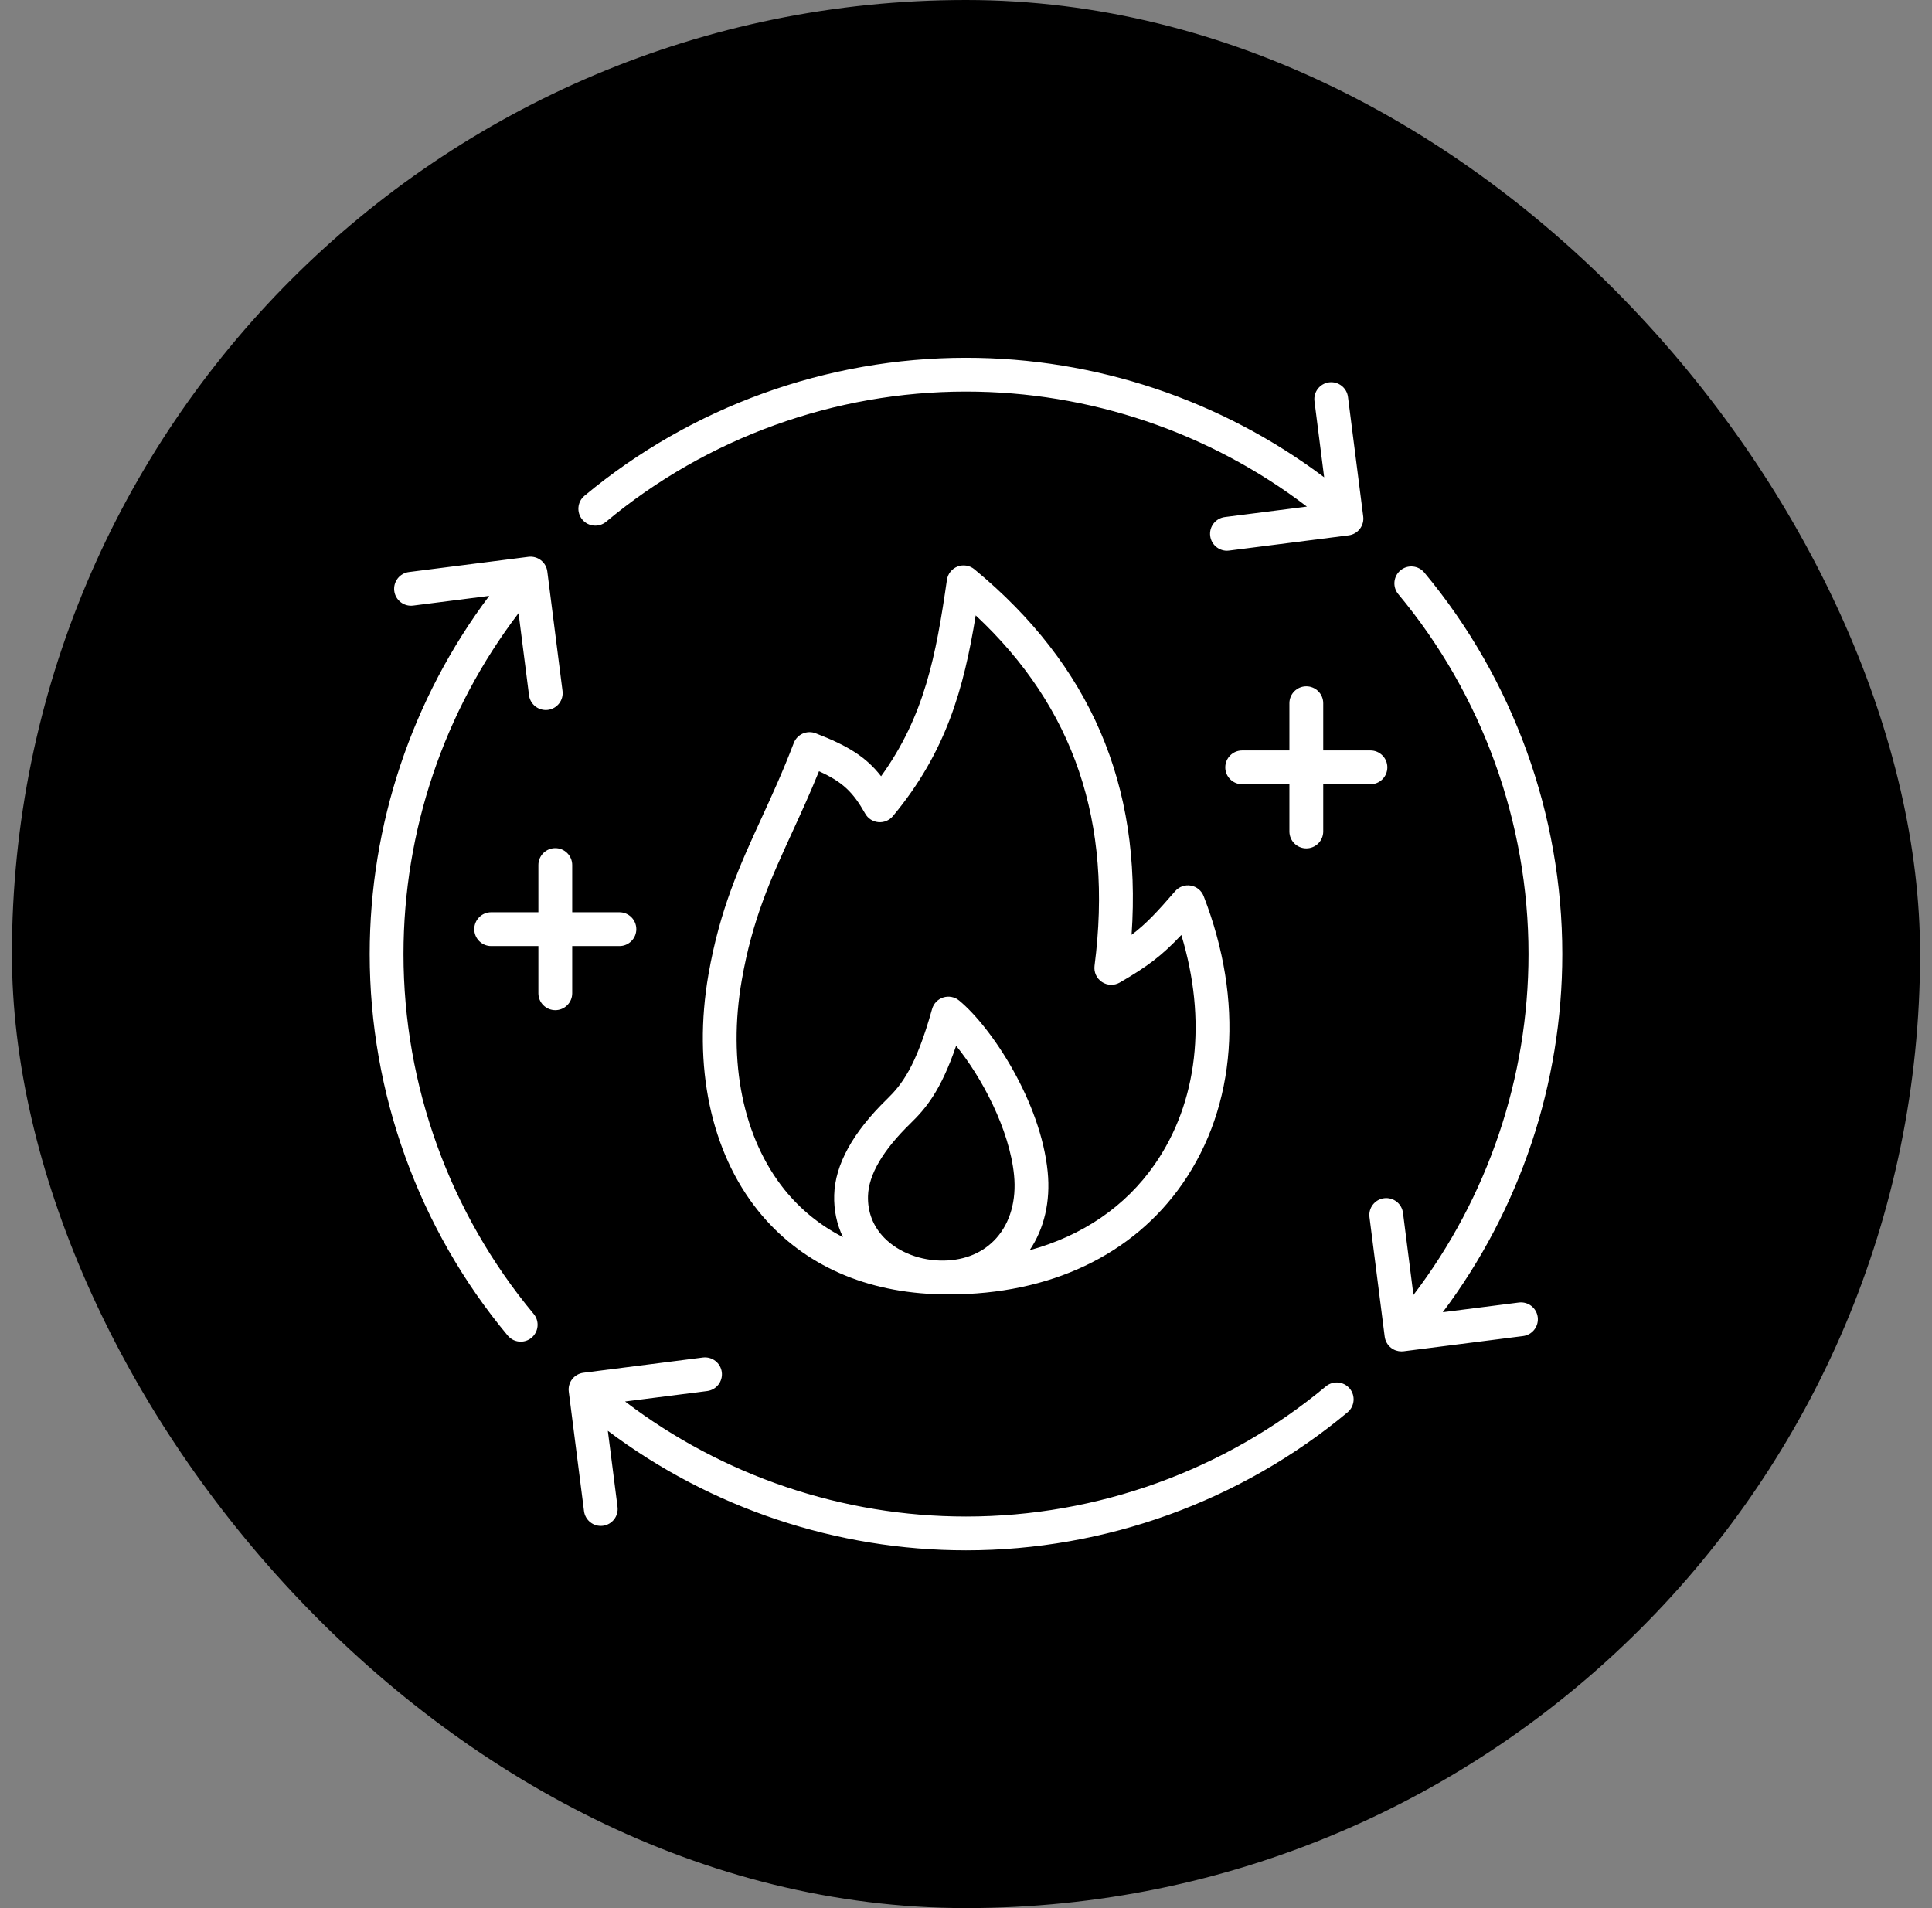
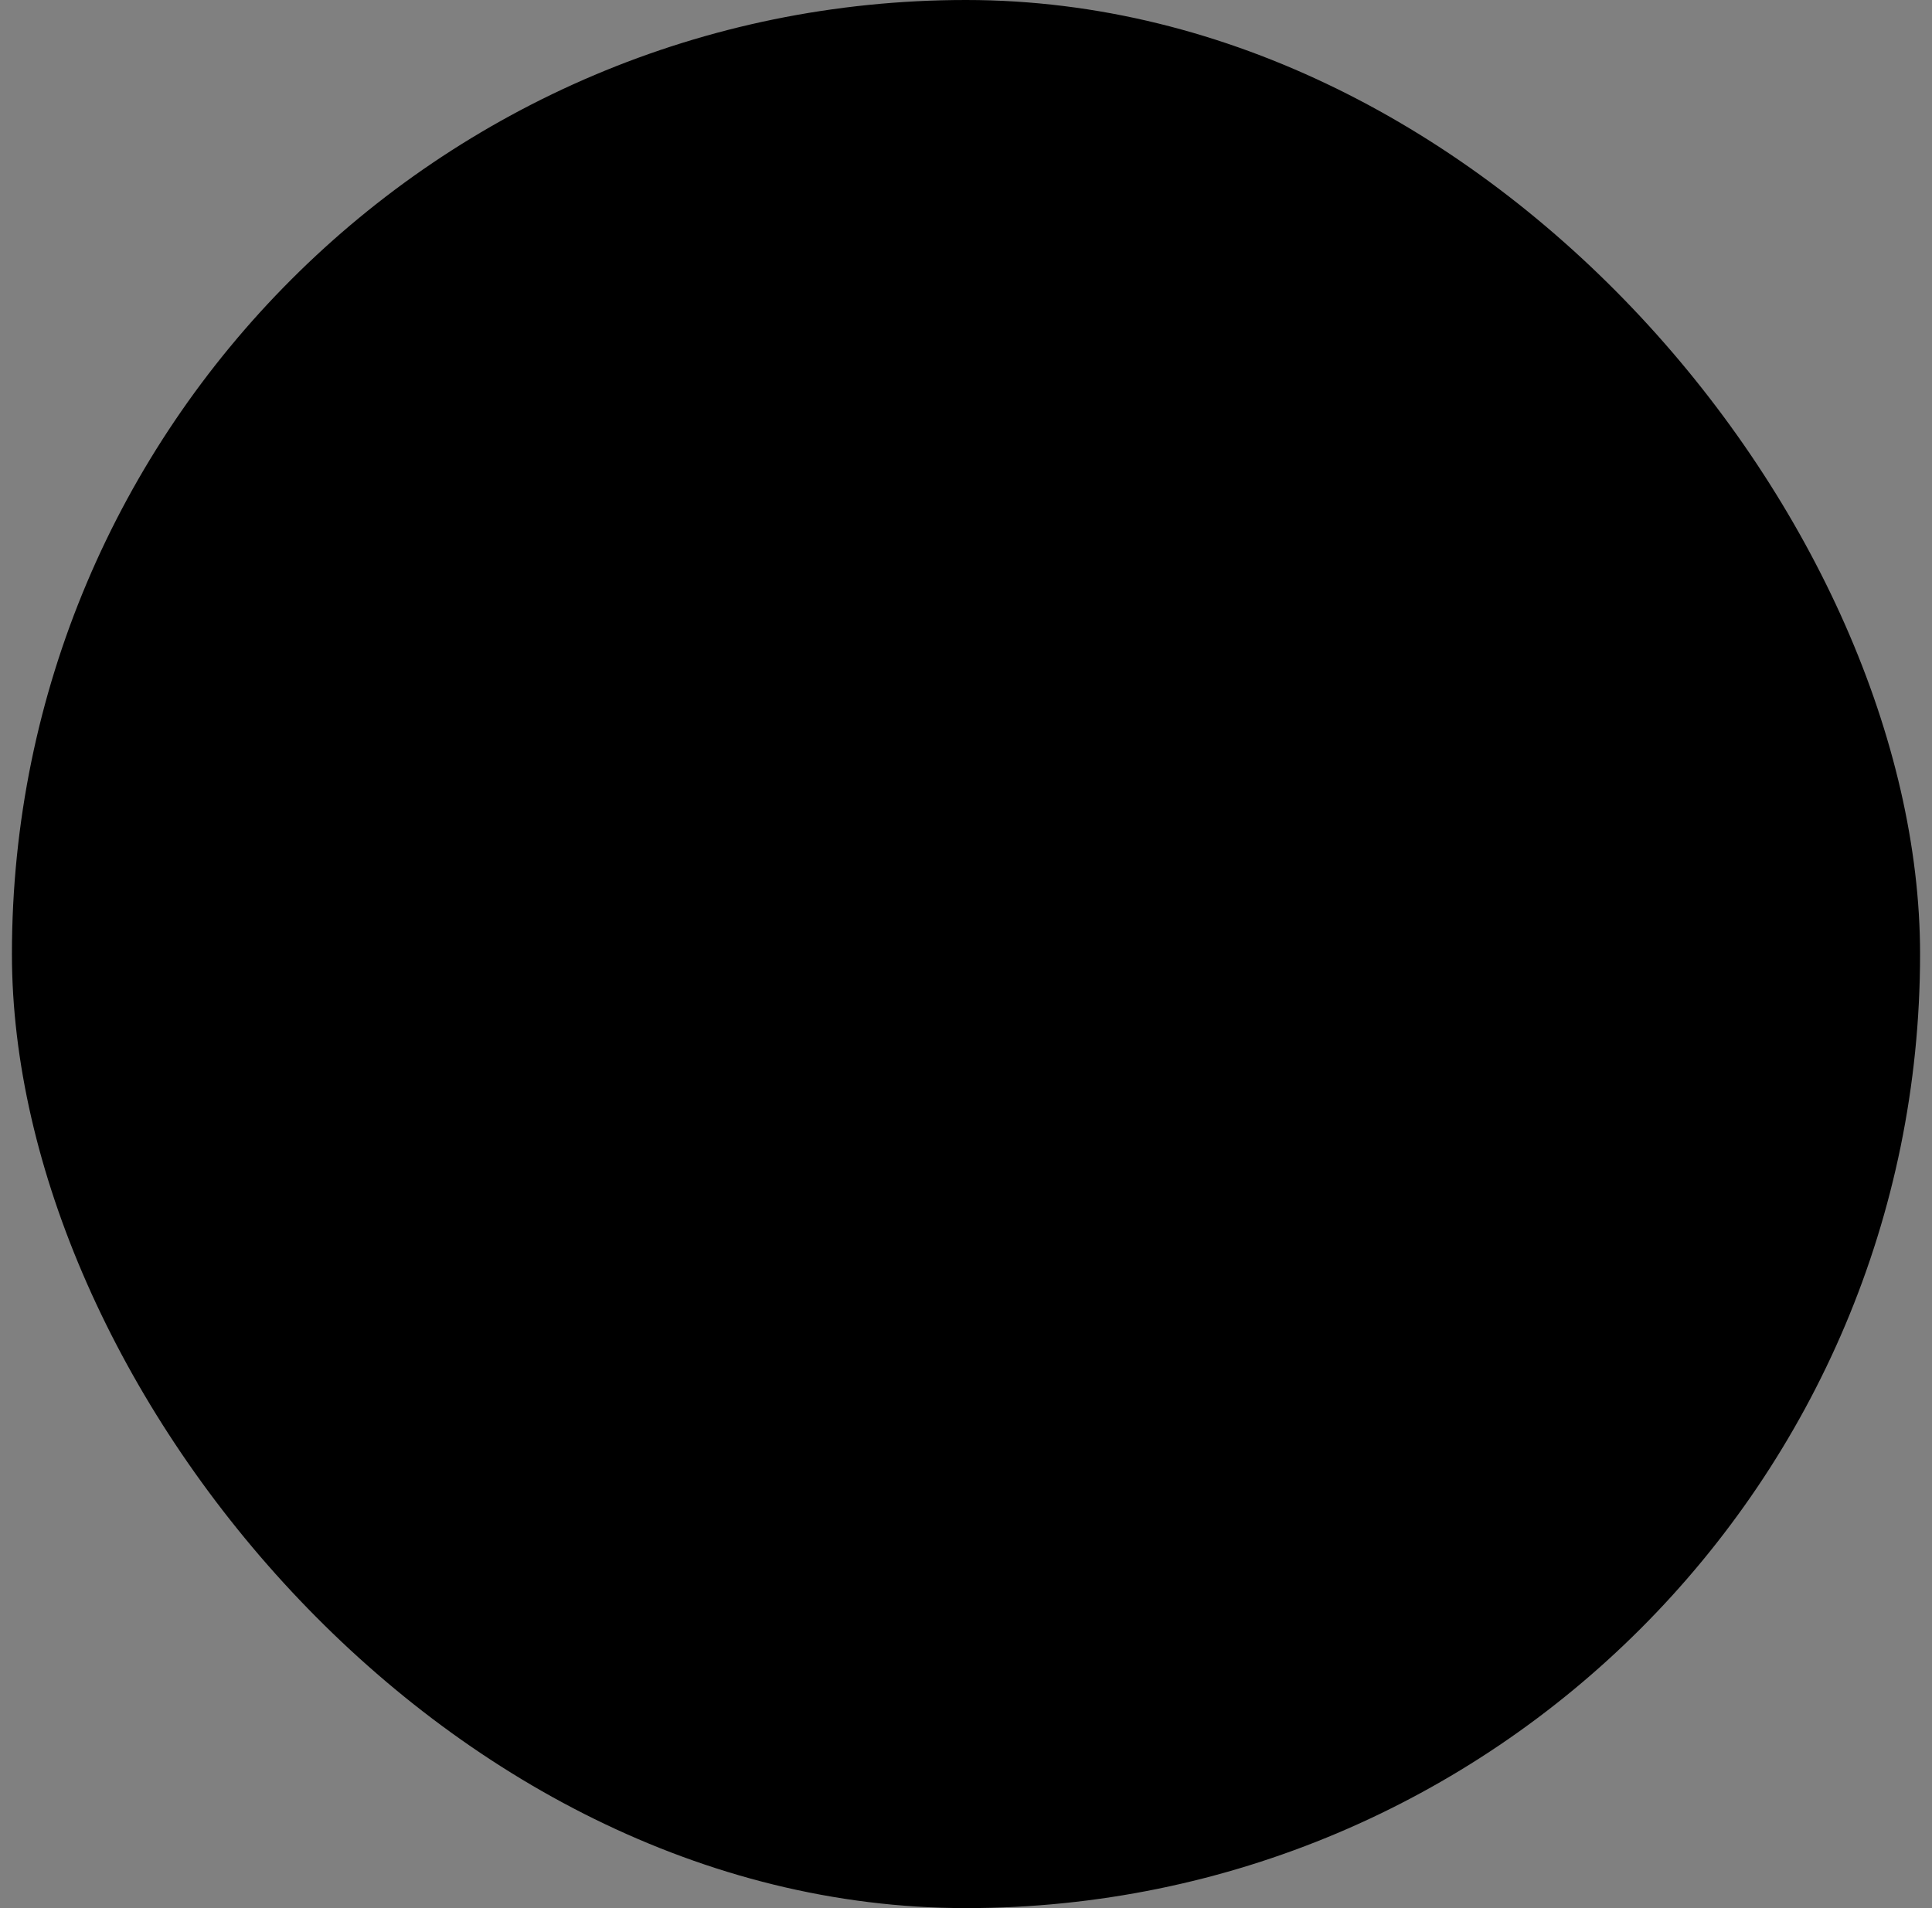
<svg xmlns="http://www.w3.org/2000/svg" fill="none" viewBox="0 0 81 80" height="80" width="81">
  <rect x="0" y="0" width="81" height="80" fill="#808080" stroke="none" />
  <rect fill="black" rx="40" height="80" width="80" x="0.5" />
-   <path fill="white" d="M24.413 21.784C24.163 21.484 24.204 21.037 24.504 20.787C28.981 17.055 34.663 15 40.5 15C45.933 15 51.202 16.769 55.516 20.011L55.11 16.823C55.06 16.435 55.335 16.08 55.723 16.03C56.111 15.982 56.466 16.255 56.515 16.644L57.154 21.654C57.178 21.84 57.127 22.028 57.011 22.177C56.896 22.326 56.727 22.422 56.541 22.446L51.531 23.084C51.5 23.088 51.47 23.091 51.44 23.091C51.089 23.091 50.784 22.829 50.738 22.471C50.688 22.083 50.963 21.729 51.352 21.679L54.793 21.241C50.7 18.12 45.679 16.417 40.5 16.417C34.993 16.417 29.634 18.355 25.412 21.875C25.111 22.125 24.664 22.085 24.413 21.784ZM63.677 54.61L60.489 55.016C63.73 50.703 65.5 45.425 65.5 40C65.5 34.163 63.445 28.482 59.714 24.004C59.463 23.704 59.016 23.663 58.716 23.913C58.415 24.164 58.374 24.611 58.625 24.912C62.145 29.134 64.083 34.493 64.083 40C64.083 45.172 62.378 50.201 59.259 54.293L58.821 50.852C58.771 50.463 58.417 50.189 58.029 50.238C57.641 50.288 57.366 50.642 57.416 51.031L58.054 56.041C58.078 56.227 58.175 56.396 58.323 56.511C58.448 56.608 58.6 56.659 58.757 56.659C58.786 56.659 58.816 56.658 58.846 56.654L63.856 56.016C64.244 55.966 64.519 55.611 64.47 55.223C64.42 54.835 64.066 54.561 63.677 54.61ZM55.589 58.125C51.366 61.645 46.007 63.583 40.5 63.583C35.328 63.583 30.299 61.878 26.207 58.759L29.648 58.321C30.037 58.271 30.311 57.917 30.262 57.529C30.212 57.141 29.857 56.867 29.469 56.915L24.459 57.554C24.273 57.578 24.104 57.675 23.988 57.823C23.873 57.972 23.822 58.16 23.846 58.346L24.485 63.356C24.534 63.744 24.89 64.019 25.277 63.97C25.665 63.92 25.94 63.566 25.89 63.177L25.484 59.989C29.797 63.23 35.074 65 40.5 65C46.337 65 52.018 62.945 56.496 59.214C56.796 58.963 56.837 58.517 56.587 58.216C56.336 57.915 55.889 57.875 55.589 58.125ZM16.917 40C16.917 34.825 18.621 29.799 21.741 25.707L22.179 29.148C22.229 29.537 22.584 29.811 22.971 29.762C23.359 29.712 23.634 29.358 23.584 28.969L22.946 23.959C22.897 23.571 22.541 23.297 22.154 23.346L17.144 23.984C16.755 24.034 16.481 24.389 16.53 24.777C16.58 25.165 16.935 25.44 17.323 25.39L20.511 24.984C17.27 29.297 15.5 34.572 15.5 40C15.5 45.837 17.555 51.519 21.287 55.996C21.427 56.164 21.628 56.251 21.831 56.251C21.991 56.251 22.152 56.197 22.284 56.087C22.585 55.836 22.625 55.389 22.375 55.089C18.855 50.866 16.917 45.507 16.917 40ZM47.442 39.193C48.05 38.735 48.507 38.244 49.268 37.365C49.431 37.177 49.68 37.087 49.925 37.13C50.17 37.172 50.374 37.34 50.464 37.572C52.168 41.966 51.844 46.359 49.577 49.627C47.495 52.626 44.02 54.27 39.776 54.27C39.709 54.27 39.643 54.269 39.576 54.269C39.555 54.269 39.534 54.269 39.514 54.269C39.396 54.269 39.279 54.264 39.162 54.255V54.257C36.069 54.124 33.52 52.918 31.79 50.769C29.797 48.294 29.037 44.68 29.703 40.853C30.182 38.104 31.028 36.259 31.924 34.307C32.369 33.337 32.829 32.333 33.279 31.152C33.346 30.976 33.48 30.834 33.652 30.757C33.824 30.681 34.02 30.675 34.196 30.743C35.558 31.268 36.314 31.741 36.94 32.545C38.757 30.025 39.241 27.504 39.7 24.314C39.736 24.06 39.907 23.846 40.145 23.753C40.384 23.661 40.655 23.705 40.852 23.868C45.713 27.883 47.878 32.907 47.442 39.193ZM39.568 52.852C40.472 52.838 41.234 52.513 41.772 51.911C42.354 51.259 42.618 50.322 42.515 49.273C42.325 47.347 41.151 45.152 40.086 43.847C39.437 45.748 38.807 46.482 38.168 47.105C37.014 48.23 36.416 49.253 36.391 50.145C36.371 50.82 36.61 51.429 37.08 51.905C37.68 52.512 38.607 52.866 39.568 52.852ZM46.946 41.195C46.712 41.33 46.423 41.32 46.199 41.171C45.974 41.021 45.855 40.758 45.889 40.491C46.666 34.475 45.035 29.657 40.907 25.801C40.408 28.867 39.674 31.524 37.435 34.217C37.286 34.396 37.057 34.491 36.826 34.47C36.594 34.448 36.387 34.315 36.273 34.111C35.767 33.212 35.329 32.783 34.337 32.335C33.958 33.27 33.58 34.095 33.212 34.897C32.318 36.846 31.546 38.528 31.099 41.096C30.502 44.521 31.156 47.723 32.893 49.881C33.565 50.715 34.39 51.38 35.341 51.869C35.082 51.331 34.956 50.736 34.974 50.105C35.009 48.832 35.752 47.482 37.179 46.091C37.79 45.494 38.395 44.756 39.078 42.305C39.143 42.073 39.32 41.891 39.548 41.819C39.777 41.747 40.027 41.796 40.212 41.948C41.584 43.081 43.637 46.209 43.925 49.135C44.047 50.373 43.779 51.517 43.168 52.418C45.379 51.813 47.184 50.587 48.412 48.819C50.219 46.216 50.608 42.761 49.528 39.2C48.734 40.045 48.125 40.514 46.946 41.195ZM23.99 39.665H25.97C26.361 39.665 26.678 39.347 26.678 38.956C26.678 38.565 26.361 38.247 25.97 38.247H23.99V36.267C23.99 35.876 23.672 35.559 23.281 35.559C22.89 35.559 22.572 35.876 22.572 36.267V38.247H20.592C20.201 38.247 19.884 38.565 19.884 38.956C19.884 39.347 20.201 39.665 20.592 39.665H22.572V41.645C22.572 42.036 22.89 42.353 23.281 42.353C23.672 42.353 23.99 42.036 23.99 41.645V39.665ZM55.477 29.483C55.477 29.092 55.159 28.774 54.768 28.774C54.377 28.774 54.059 29.092 54.059 29.483V31.463H52.079C51.688 31.463 51.37 31.781 51.37 32.172C51.37 32.563 51.688 32.88 52.079 32.88H54.059V34.861C54.059 35.252 54.377 35.569 54.768 35.569C55.159 35.569 55.477 35.252 55.477 34.861V32.88H57.457C57.848 32.88 58.165 32.563 58.165 32.172C58.165 31.781 57.848 31.463 57.457 31.463H55.477V29.483Z" />
</svg>